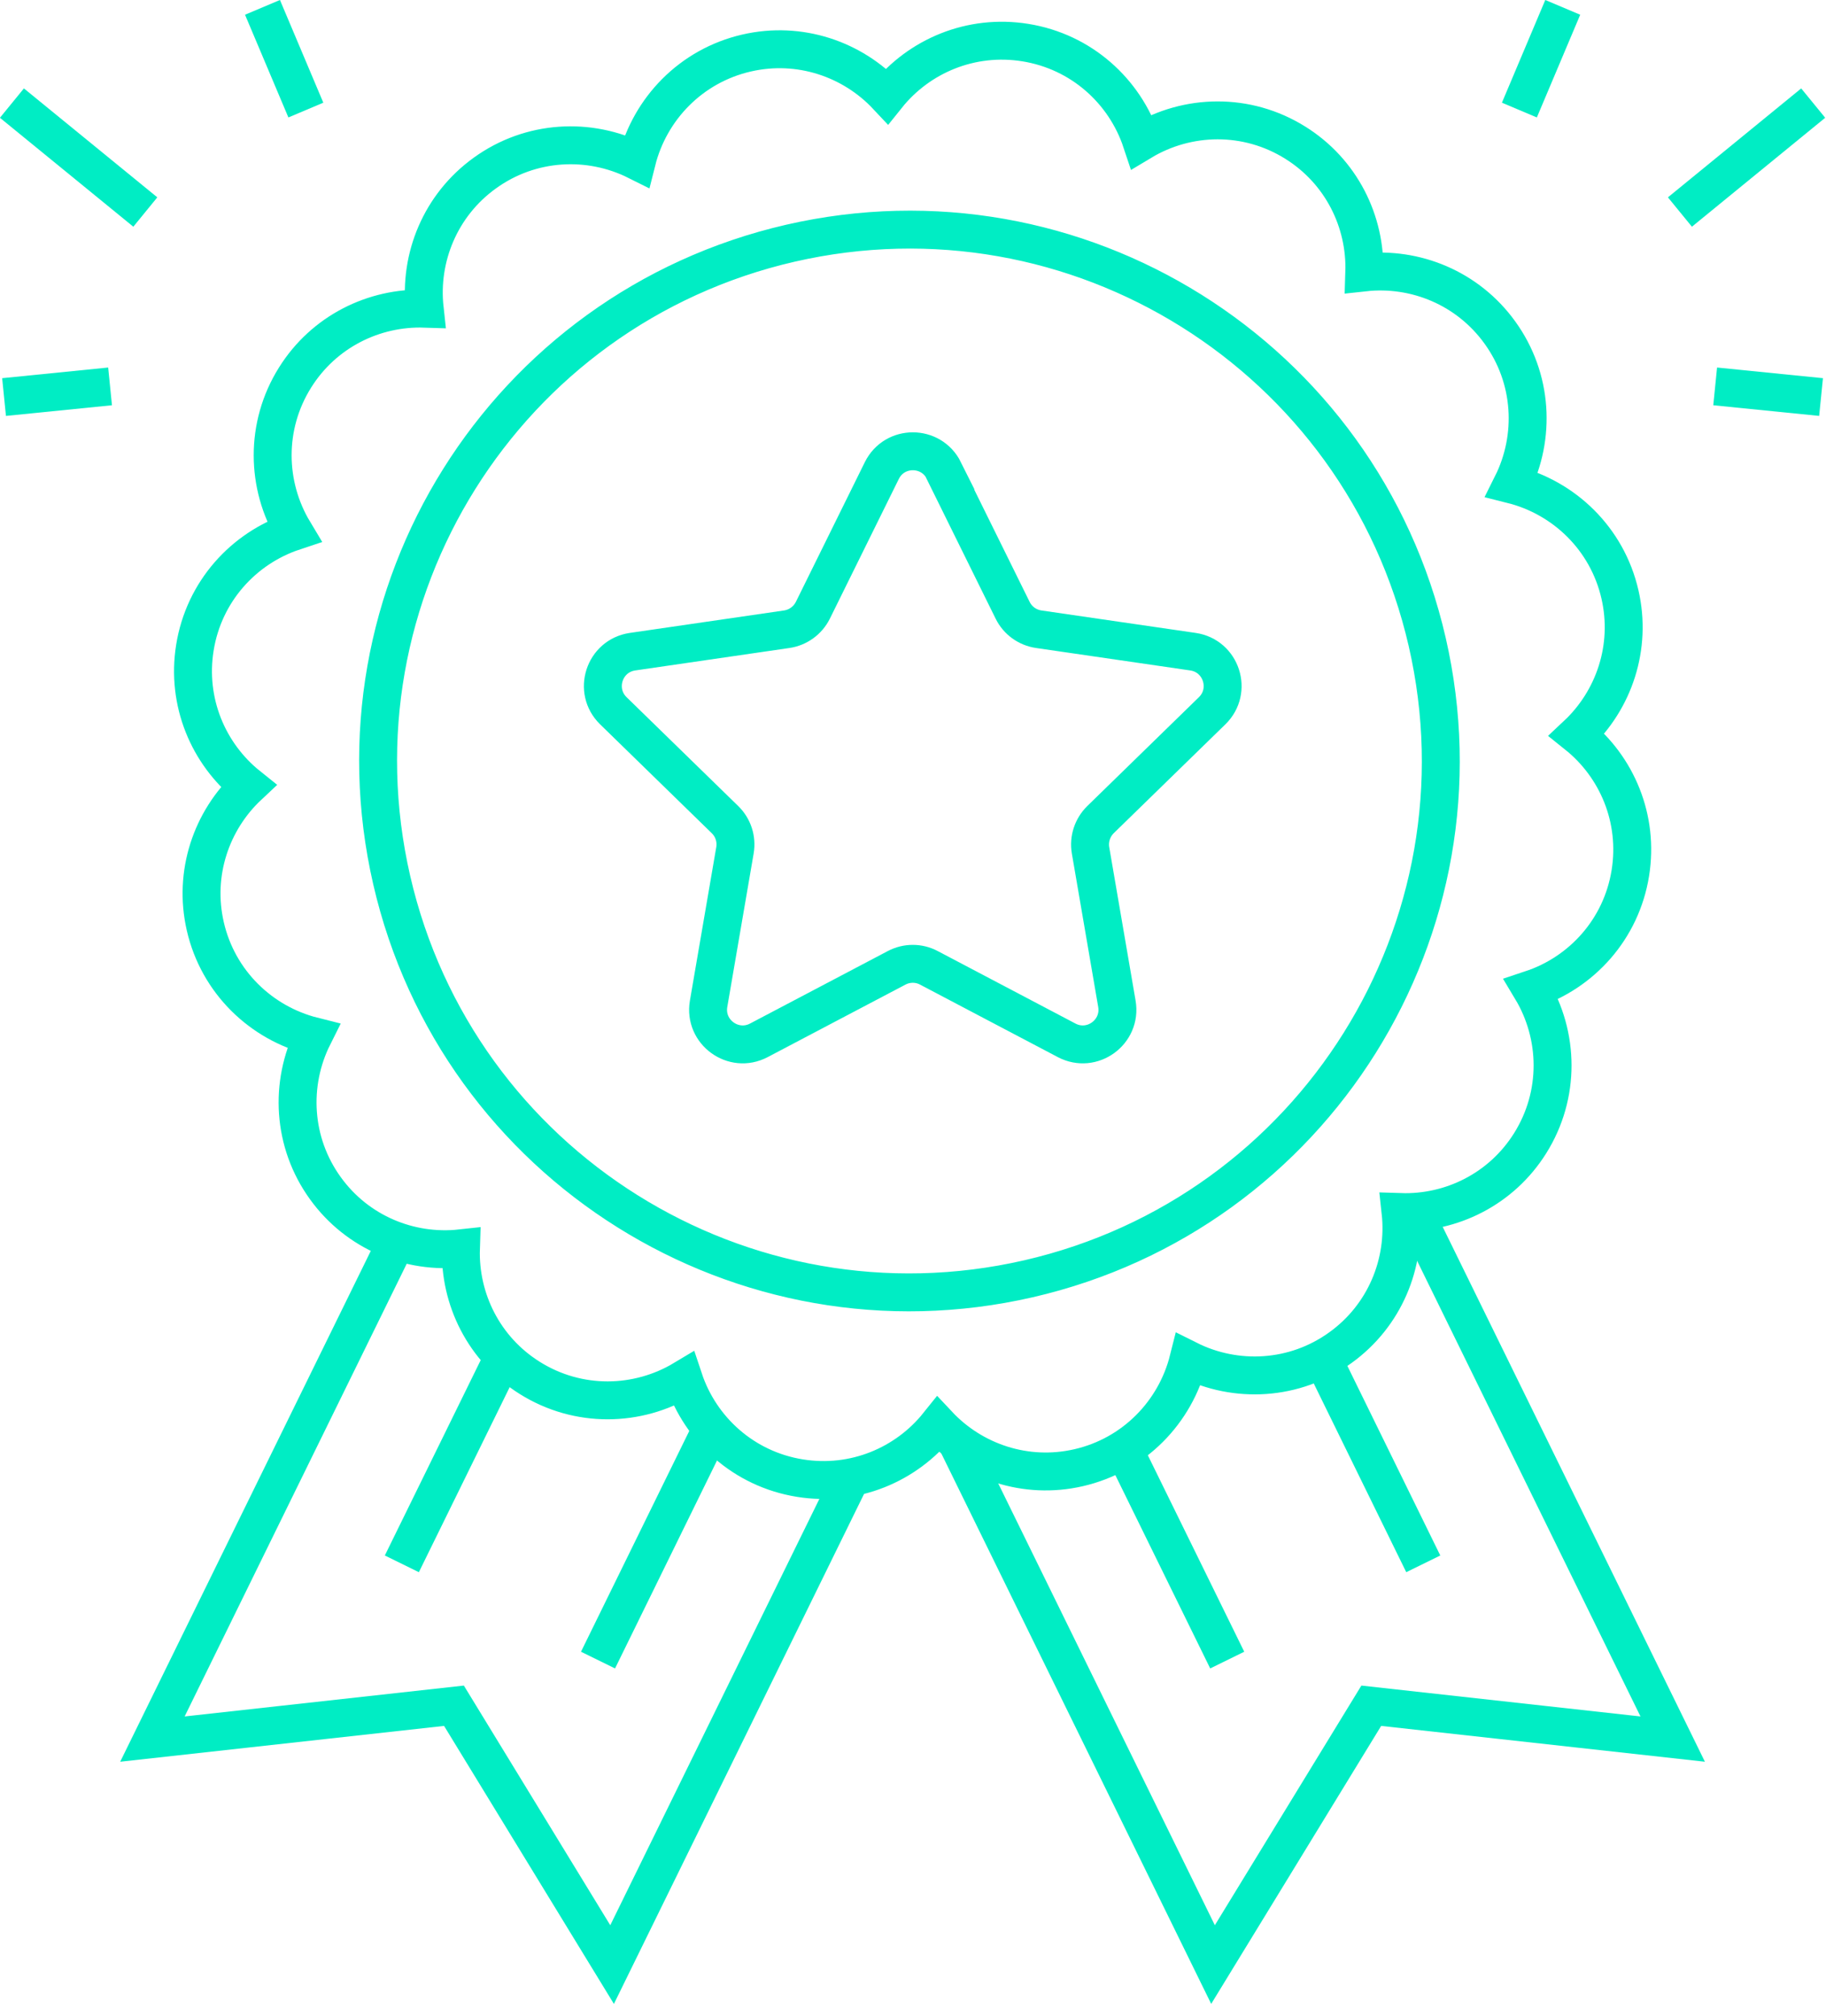
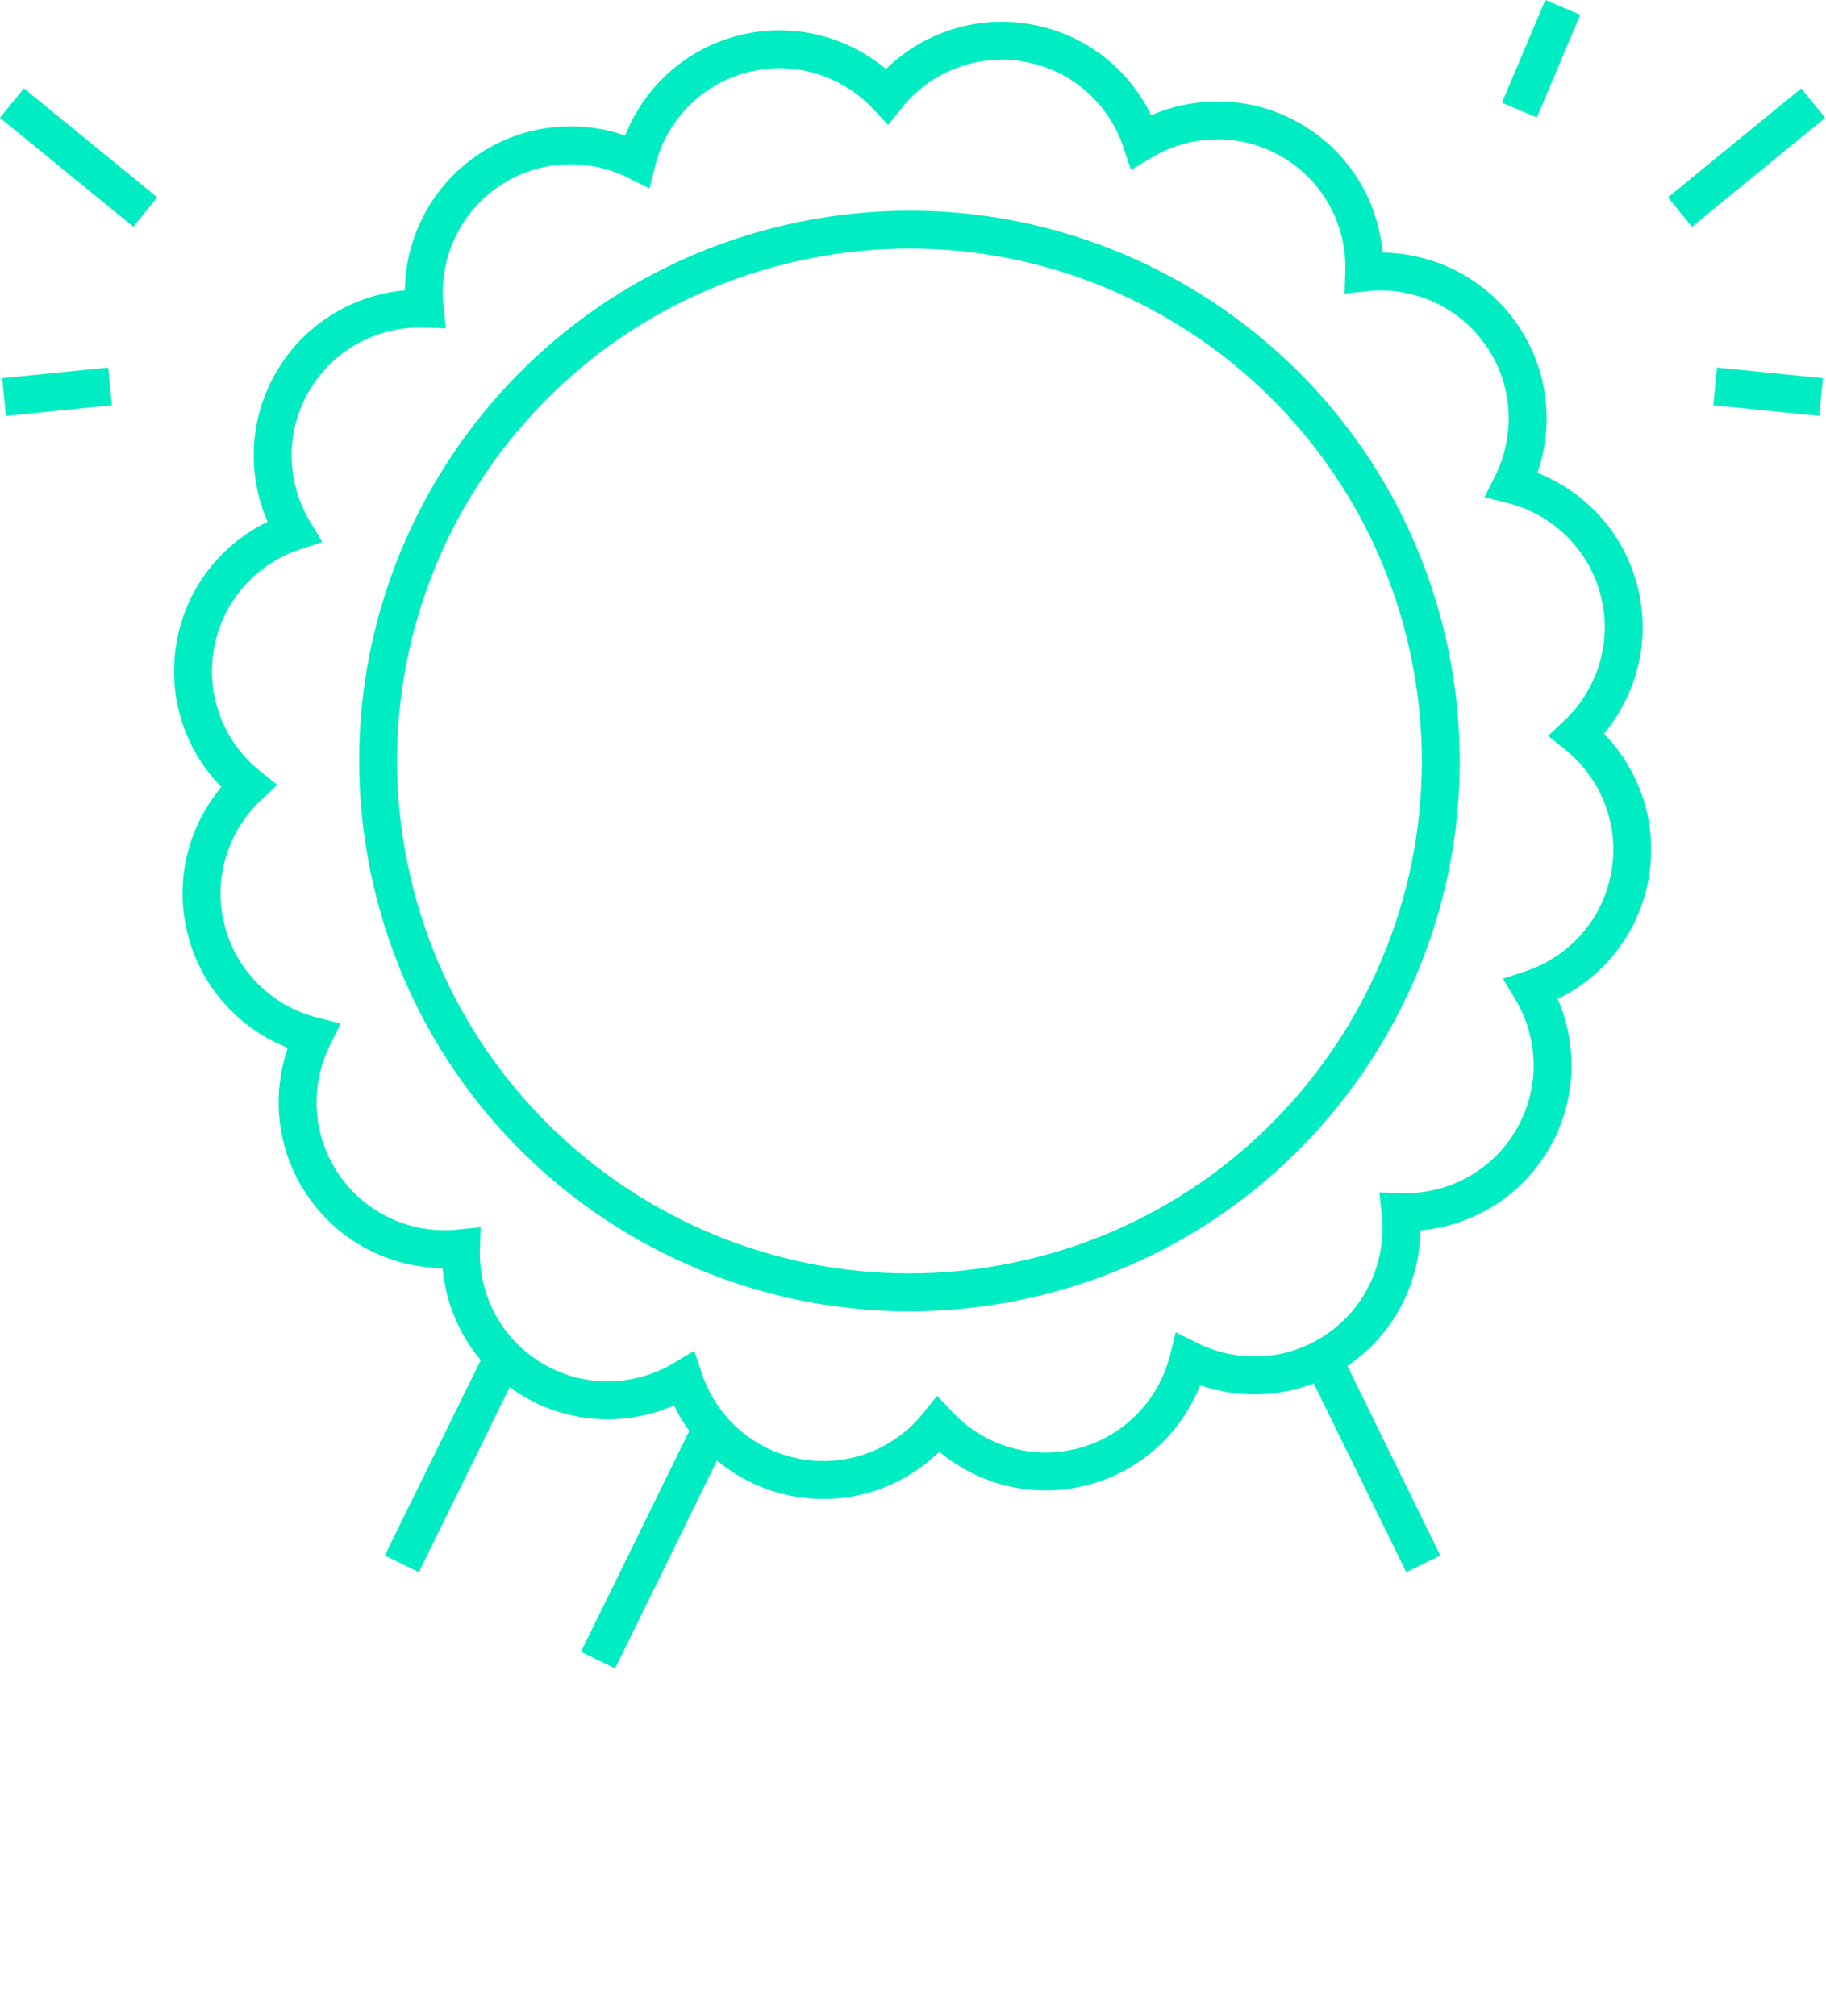
<svg xmlns="http://www.w3.org/2000/svg" width="144" height="159" viewBox="0 0 144 159" fill="none">
  <g clip-path="url(#clip0_4483_405)">
    <path d="M127.75 46.87C126.74 42.47 123.34 39.24 119.24 38.21C121.11 34.47 120.9 29.84 118.28 26.22C115.75 22.71 111.61 21.04 107.59 21.48C107.72 17.49 105.79 13.53 102.16 11.26C98.33 8.86 93.65 8.98 90.02 11.16C88.7 7.19 85.28 4.07 80.86 3.36C76.58 2.67 72.48 4.41 69.95 7.57C67.22 4.66 63.06 3.22 58.88 4.18C54.48 5.19 51.25 8.59 50.22 12.69C46.48 10.82 41.85 11.03 38.23 13.65C34.72 16.18 33.05 20.32 33.49 24.34C29.5 24.21 25.54 26.14 23.27 29.77C20.87 33.6 20.99 38.28 23.17 41.91C19.2 43.23 16.08 46.65 15.37 51.07C14.68 55.35 16.42 59.45 19.58 61.98C16.67 64.71 15.23 68.87 16.19 73.05C17.2 77.45 20.6 80.68 24.7 81.71C22.83 85.45 23.04 90.08 25.66 93.7C28.19 97.21 32.33 98.88 36.35 98.44C36.22 102.43 38.15 106.39 41.78 108.66C45.61 111.06 50.29 110.94 53.92 108.76C55.24 112.73 58.66 115.85 63.08 116.56C67.36 117.25 71.46 115.51 73.99 112.35C76.72 115.26 80.88 116.7 85.06 115.74C89.46 114.73 92.69 111.33 93.72 107.23C97.46 109.1 102.09 108.89 105.71 106.27C109.22 103.74 110.89 99.6 110.45 95.58C114.44 95.71 118.4 93.78 120.67 90.15C123.07 86.32 122.95 81.64 120.77 78.01C124.74 76.69 127.86 73.27 128.57 68.85C129.26 64.57 127.52 60.47 124.36 57.94C127.27 55.21 128.71 51.05 127.75 46.87ZM81.11 100.84C58.56 106.02 36.08 91.95 30.89 69.4C25.71 46.85 39.78 24.37 62.33 19.18C84.88 14 107.36 28.07 112.55 50.62C117.73 73.17 103.66 95.65 81.11 100.84Z" stroke="#00EDC4" stroke-width="2.99" stroke-miterlimit="10" />
    <path d="M135.26 30.47L143.61 31.31" stroke="#00EDC4" stroke-width="2.99" stroke-miterlimit="10" />
    <path d="M119.82 8.68L123.24 0.58" stroke="#00EDC4" stroke-width="2.99" stroke-miterlimit="10" />
    <path d="M132.48 16.72L142.99 8.13" stroke="#00EDC4" stroke-width="2.99" stroke-miterlimit="10" />
    <path d="M8.68 30.47L0.32 31.31" stroke="#00EDC4" stroke-width="2.99" stroke-miterlimit="10" />
-     <path d="M24.12 8.68L20.7 0.58" stroke="#00EDC4" stroke-width="2.99" stroke-miterlimit="10" />
    <path d="M11.46 16.72L0.94 8.13" stroke="#00EDC4" stroke-width="2.99" stroke-miterlimit="10" />
-     <path d="M75.4 113.6L95.66 154.92L108.14 134.51L131.91 137.14L111.51 95.53" stroke="#00EDC4" stroke-width="2.99" stroke-miterlimit="10" />
    <path d="M112.24 123.32L104.3 107.12" stroke="#00EDC4" stroke-width="2.99" stroke-miterlimit="10" />
-     <path d="M88.6 114.24L96.78 130.91" stroke="#00EDC4" stroke-width="2.99" stroke-miterlimit="10" />
-     <path d="M67.13 116.47L48.27 154.92L35.8 134.51L12.02 137.14L31.3 97.84" stroke="#00EDC4" stroke-width="2.99" stroke-miterlimit="10" />
    <path d="M47.16 130.91L56.12 112.64" stroke="#00EDC4" stroke-width="2.99" stroke-miterlimit="10" />
    <path d="M39.71 106.98L31.69 123.32" stroke="#00EDC4" stroke-width="2.99" stroke-miterlimit="10" />
-     <path d="M74.42 37.11L79.86 48.13C80.26 48.94 81.03 49.49 81.92 49.62L94.08 51.39C96.32 51.72 97.21 54.47 95.59 56.05L86.79 64.63C86.15 65.26 85.85 66.16 86 67.05L88.08 79.16C88.46 81.39 86.12 83.09 84.12 82.04L73.25 76.32C72.46 75.9 71.51 75.9 70.71 76.32L59.84 82.04C57.84 83.09 55.5 81.39 55.88 79.16L57.96 67.05C58.11 66.16 57.82 65.26 57.17 64.63L48.37 56.05C46.75 54.47 47.64 51.72 49.88 51.39L62.04 49.62C62.93 49.49 63.7 48.93 64.1 48.13L69.54 37.11C70.54 35.08 73.43 35.08 74.44 37.11H74.42Z" stroke="#00EDC4" stroke-width="2.99" stroke-miterlimit="10" />
  </g>
  <defs>
    <clipPath id="clip0_4483_405">
      <rect width="143.94" height="158.02" fill="white" />
    </clipPath>
  </defs>
</svg>